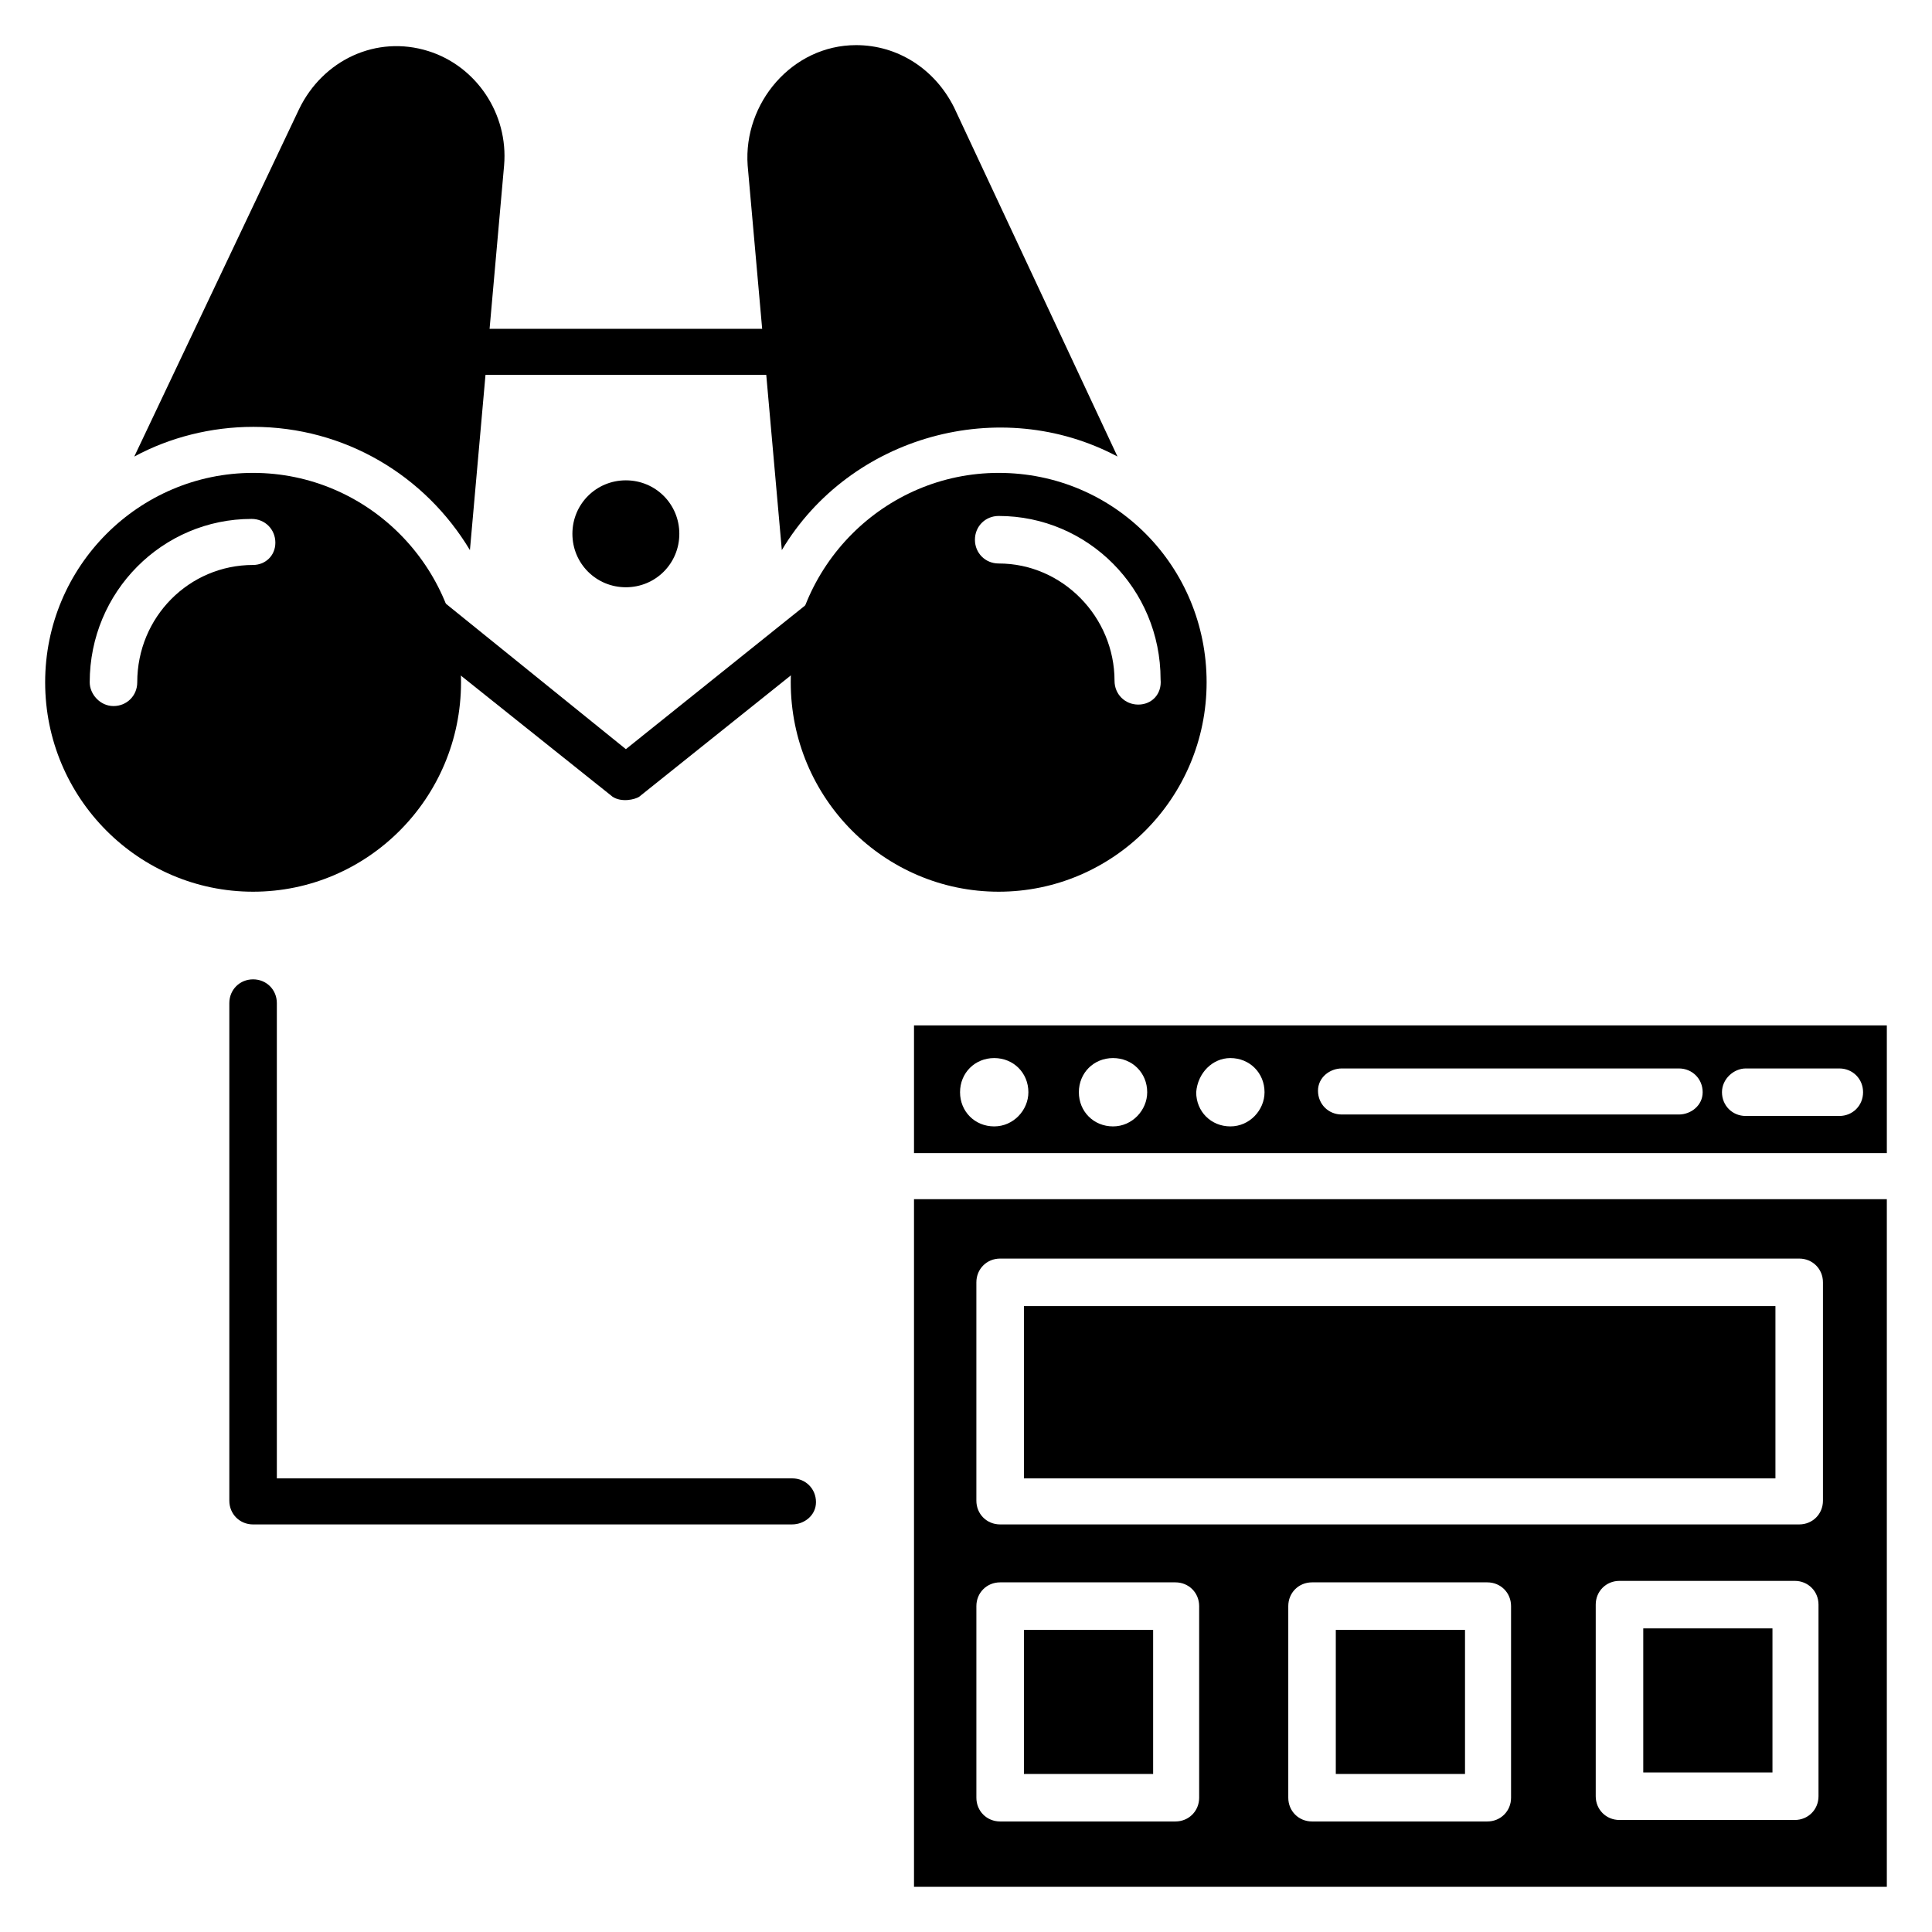
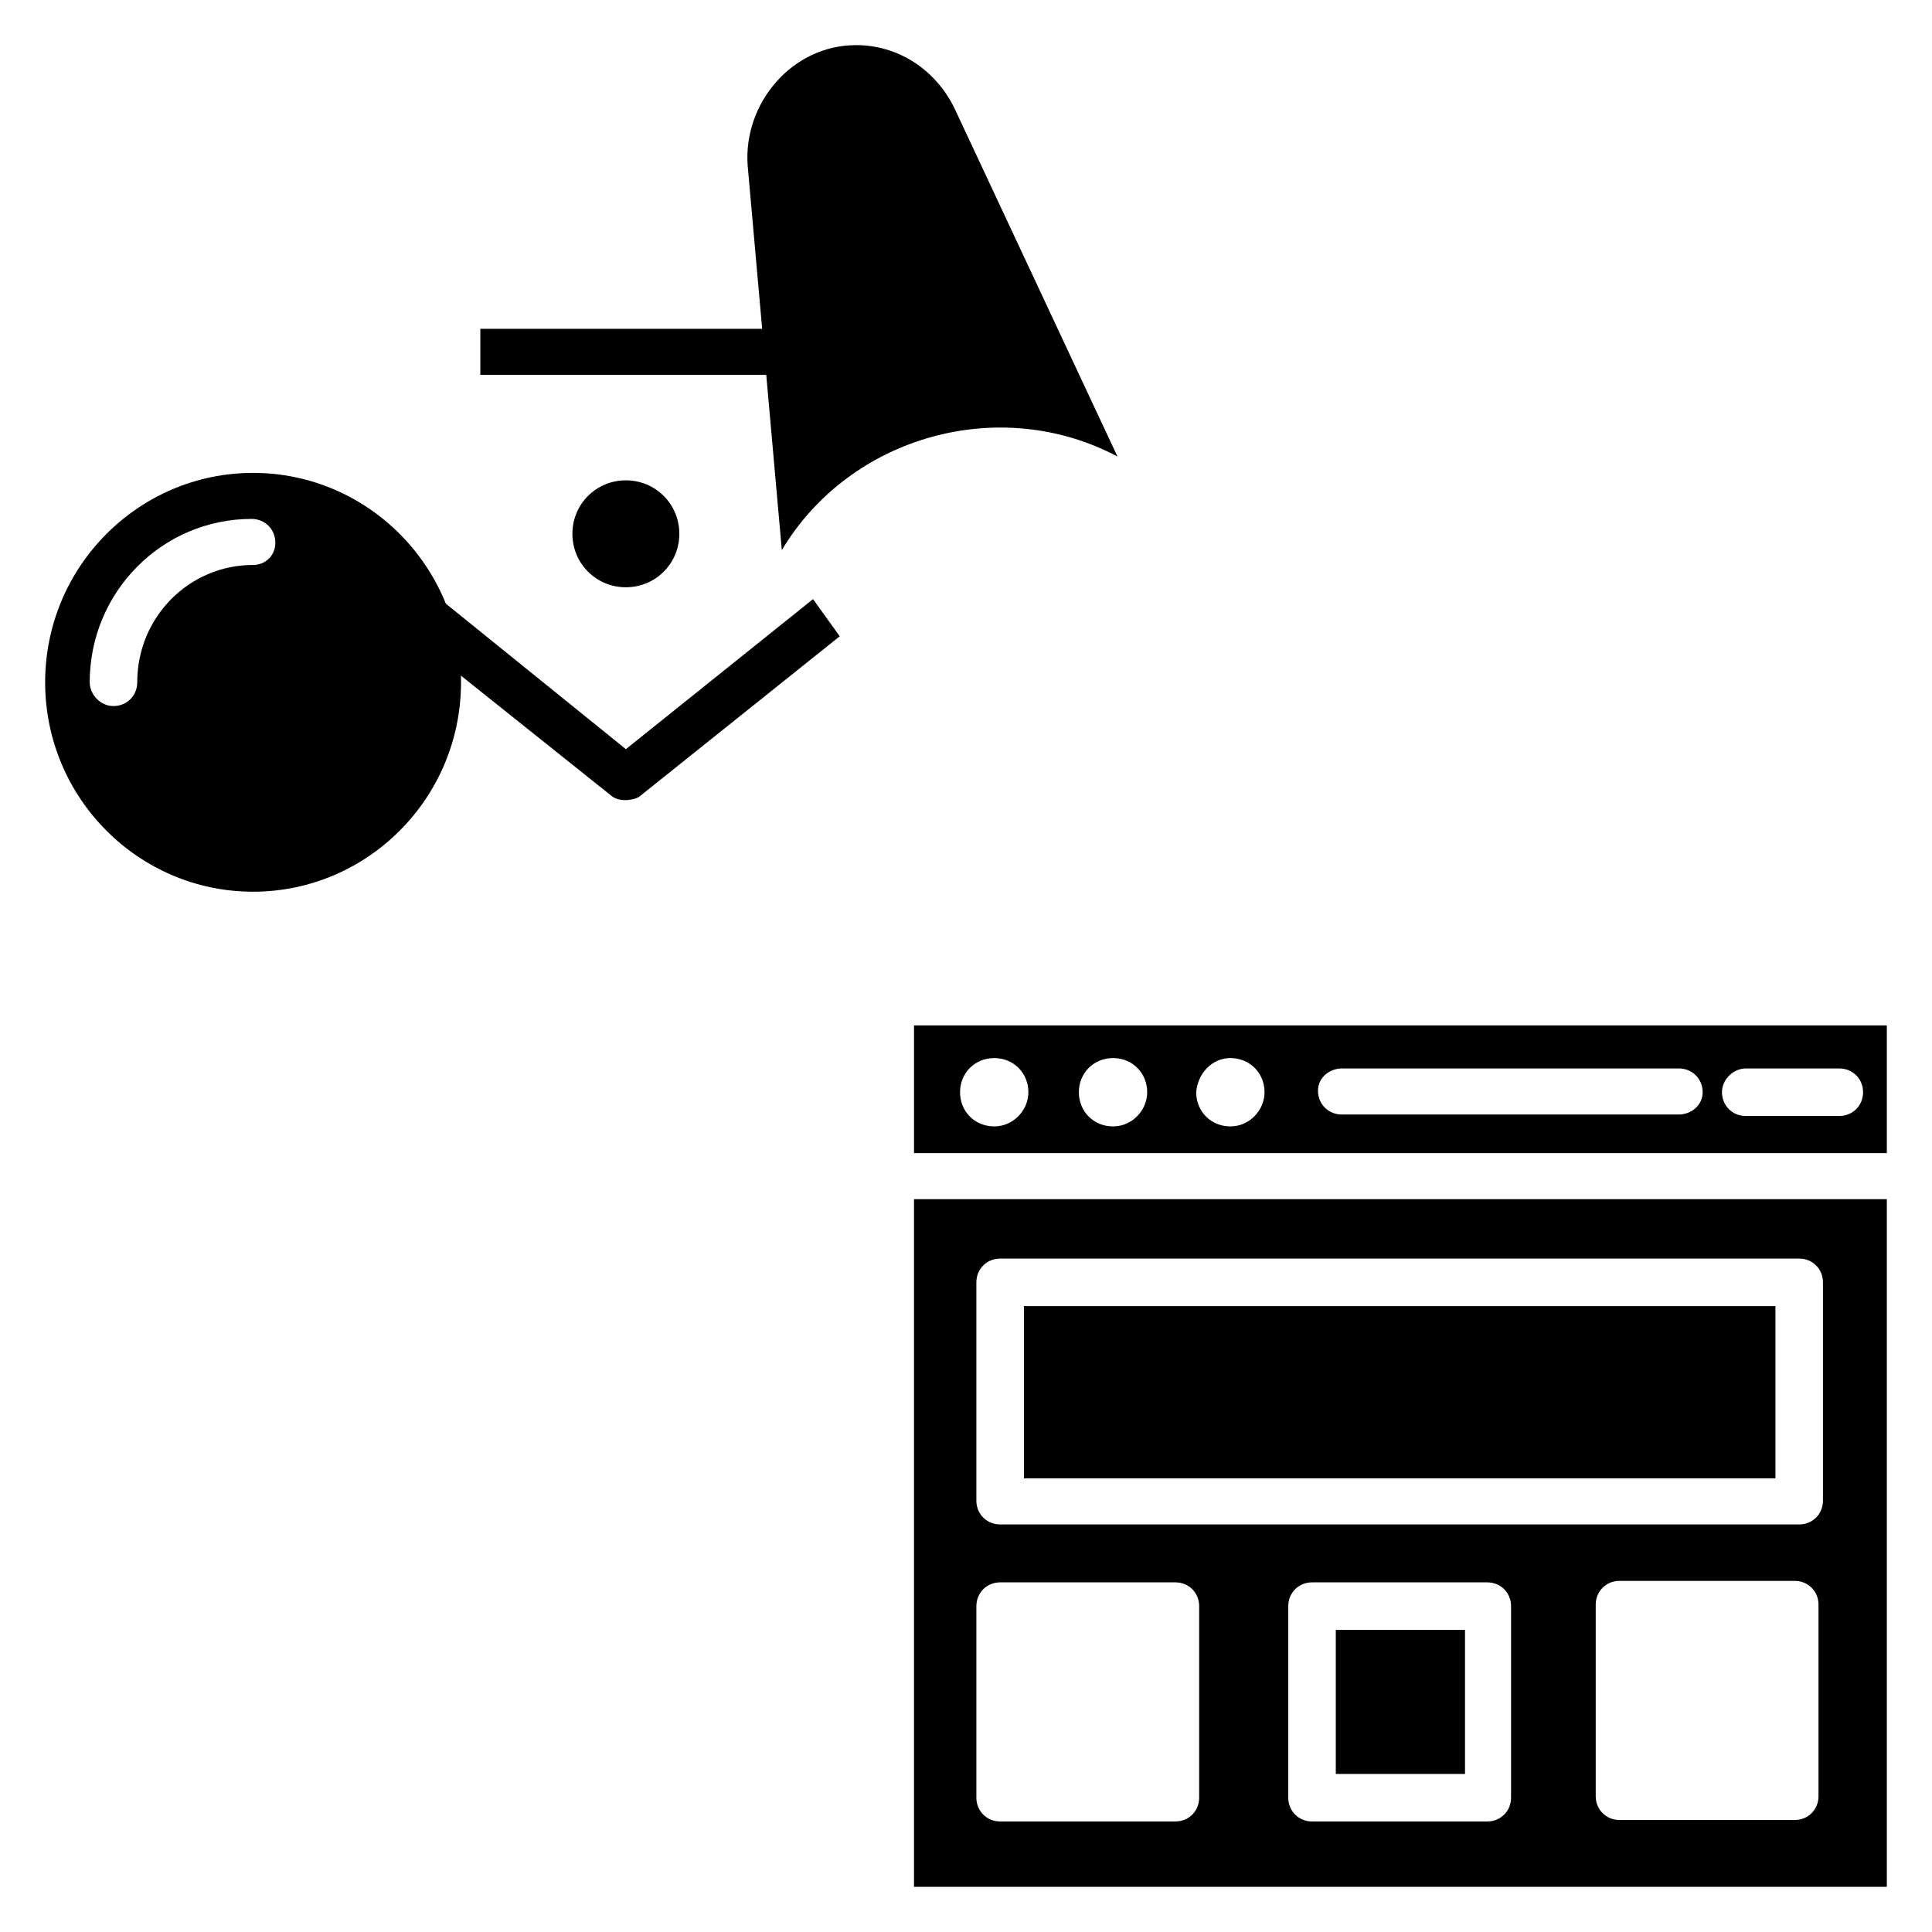
<svg xmlns="http://www.w3.org/2000/svg" fill="#000000" width="800px" height="800px" version="1.1" viewBox="144 144 512 512">
  <g>
    <path d="m271.29 231.14h77.539v12.203h-77.539z" />
    <path d="m306.32 355.13-52.742-42.117 7.086-10.234 49.199 39.754 49.594-39.754 7.086 9.84-53.137 42.512c-1.18 0.785-4.723 1.574-7.086 0z" />
    <path d="m309.86 299.63c-7.871 0-14.168-6.297-14.168-14.168 0-7.871 6.297-14.168 14.168-14.168 7.871 0 14.168 6.297 14.168 14.168 0.004 7.871-6.297 14.168-14.168 14.168z" />
    <path d="m211.07 269.32c-30.309 0-55.105 24.797-55.105 55.496 0 30.699 24.797 55.496 55.105 55.496 30.309 0 55.105-24.797 55.105-55.496 0-30.699-24.797-55.496-55.105-55.496zm0 24.402c-16.926 0-30.699 13.777-30.699 31.094 0 3.543-2.754 6.297-6.297 6.297-3.547 0-6.301-3.148-6.301-6.297 0-24.008 19.285-43.297 42.902-43.297 3.543 0 6.297 2.754 6.297 6.297 0 3.543-2.754 5.906-5.902 5.906z" />
-     <path d="m211.07 257.12c24.402 0 45.656 12.988 57.465 32.668l9.055-101.94c1.18-13.777-7.477-26.371-20.074-30.309-13.777-4.328-27.945 2.363-34.242 15.352l-43.691 92.102c9.445-5.117 20.469-7.871 31.488-7.871z" />
-     <path d="m408.66 269.32c-30.309 0-55.105 24.797-55.105 55.496 0 30.699 24.797 55.496 55.105 55.496s55.105-24.797 55.105-55.496c0-30.699-24.402-55.496-55.105-55.496zm37 61.402c-3.543 0-6.297-2.754-6.297-6.297 0-16.926-13.777-31.094-30.699-31.094-3.543 0-6.297-2.754-6.297-6.297 0-3.543 2.754-6.297 6.297-6.297 23.617 0 42.902 19.285 42.902 43.297 0.391 3.93-2.363 6.688-5.906 6.688z" />
    <path d="m370.87 155.96c-16.926 0-29.914 15.352-28.734 31.883l9.055 101.94c18.105-30.309 57.859-41.328 88.953-24.797l-43.293-92.496c-5.117-10.234-14.957-16.531-25.98-16.531z" />
-     <path d="m415.35 575.94h34.242v38.18h-34.242z" />
    <path d="m498 575.94h34.242v38.18h-34.242z" />
    <path d="m644.03 449.59v-33.852h-257.81v33.852zm-37.391-22.438h24.797c3.543 0 6.297 2.754 6.297 6.297s-2.754 6.297-6.297 6.297h-24.797c-3.543 0-6.297-2.754-6.297-6.297-0.004-3.539 3.148-6.297 6.297-6.297zm-107.06 0h89.348c3.543 0 6.297 2.754 6.297 6.297 0.004 3.543-3.148 5.906-6.297 5.906h-89.348c-3.543 0-6.297-2.754-6.297-6.297s3.148-5.906 6.297-5.906zm-29.52-2.754c5.117 0 9.055 3.938 9.055 9.055 0 4.723-3.938 9.055-9.055 9.055-5.117 0-9.055-3.938-9.055-9.055 0.395-5.121 4.332-9.055 9.055-9.055zm-31.094 0c5.117 0 9.055 3.938 9.055 9.055 0 4.723-3.938 9.055-9.055 9.055-5.117 0-9.055-3.938-9.055-9.055 0.004-5.121 3.938-9.055 9.055-9.055zm-31.488 0c5.117 0 9.055 3.938 9.055 9.055 0 4.723-3.938 9.055-9.055 9.055-5.117 0-9.055-3.938-9.055-9.055 0.004-5.121 3.938-9.055 9.055-9.055z" />
-     <path d="m579.48 575.54h34.242v38.18h-34.242z" />
    <path d="m386.22 461.79v182.24h257.81v-182.24zm75.57 158.62c0 3.543-2.754 6.297-6.297 6.297h-46.445c-3.543 0-6.297-2.754-6.297-6.297v-50.773c0-3.543 2.754-6.297 6.297-6.297h46.445c3.543 0 6.297 2.754 6.297 6.297zm82.656 0c0 3.543-2.754 6.297-6.297 6.297h-46.445c-3.543 0-6.297-2.754-6.297-6.297v-50.773c0-3.543 2.754-6.297 6.297-6.297h46.445c3.543 0 6.297 2.754 6.297 6.297zm81.477-0.391c0 3.543-2.754 6.297-6.297 6.297h-46.445c-3.543 0-6.297-2.754-6.297-6.297v-50.773c0-3.543 2.754-6.297 6.297-6.297h46.445c3.543 0 6.297 2.754 6.297 6.297zm1.18-78.328c0 3.543-2.754 6.297-6.297 6.297h-211.76c-3.543 0-6.297-2.754-6.297-6.297v-57.859c0-3.543 2.754-6.297 6.297-6.297h211.76c3.543 0 6.297 2.754 6.297 6.297z" />
    <path d="m415.35 490.13h199.16v45.656h-199.16z" />
-     <path d="m353.95 547.99h-142.88c-3.543 0-6.297-2.754-6.297-6.297v-131.86c0-3.543 2.754-6.297 6.297-6.297 3.543 0 6.297 2.754 6.297 6.297v125.95h136.58c3.543 0 6.297 2.754 6.297 6.297 0.004 3.543-3.144 5.902-6.297 5.902z" />
  </g>
</svg>